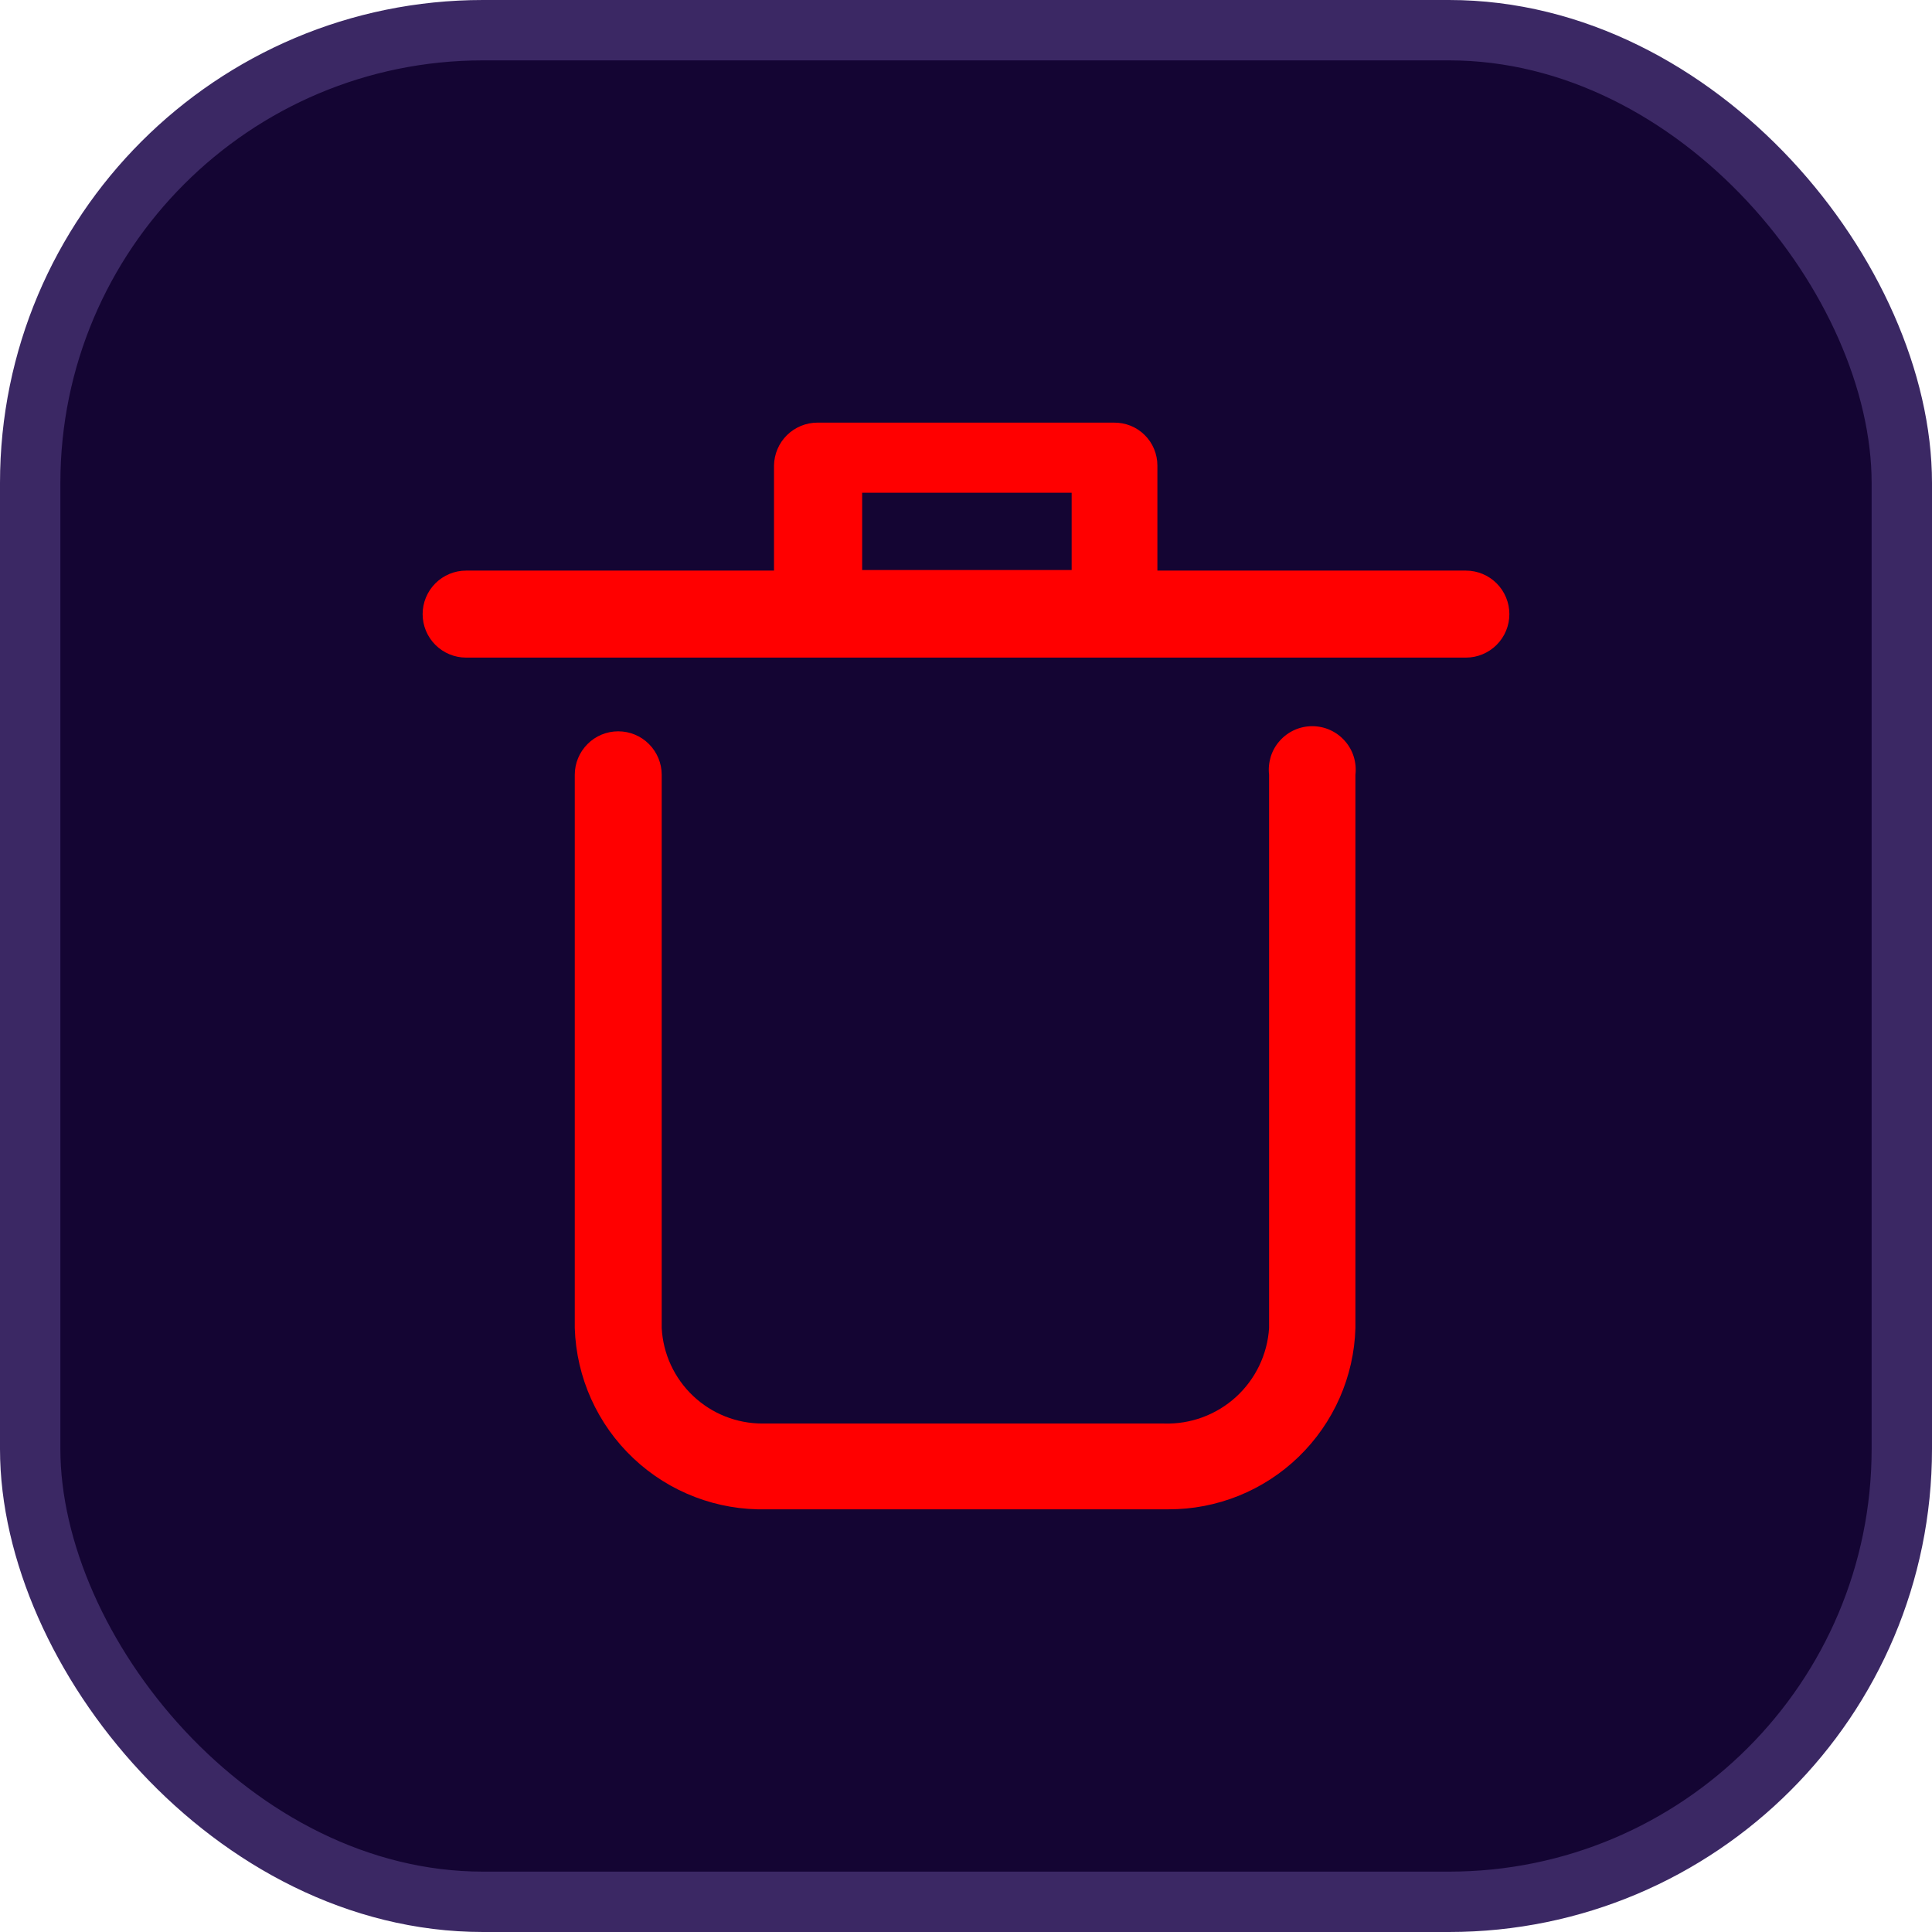
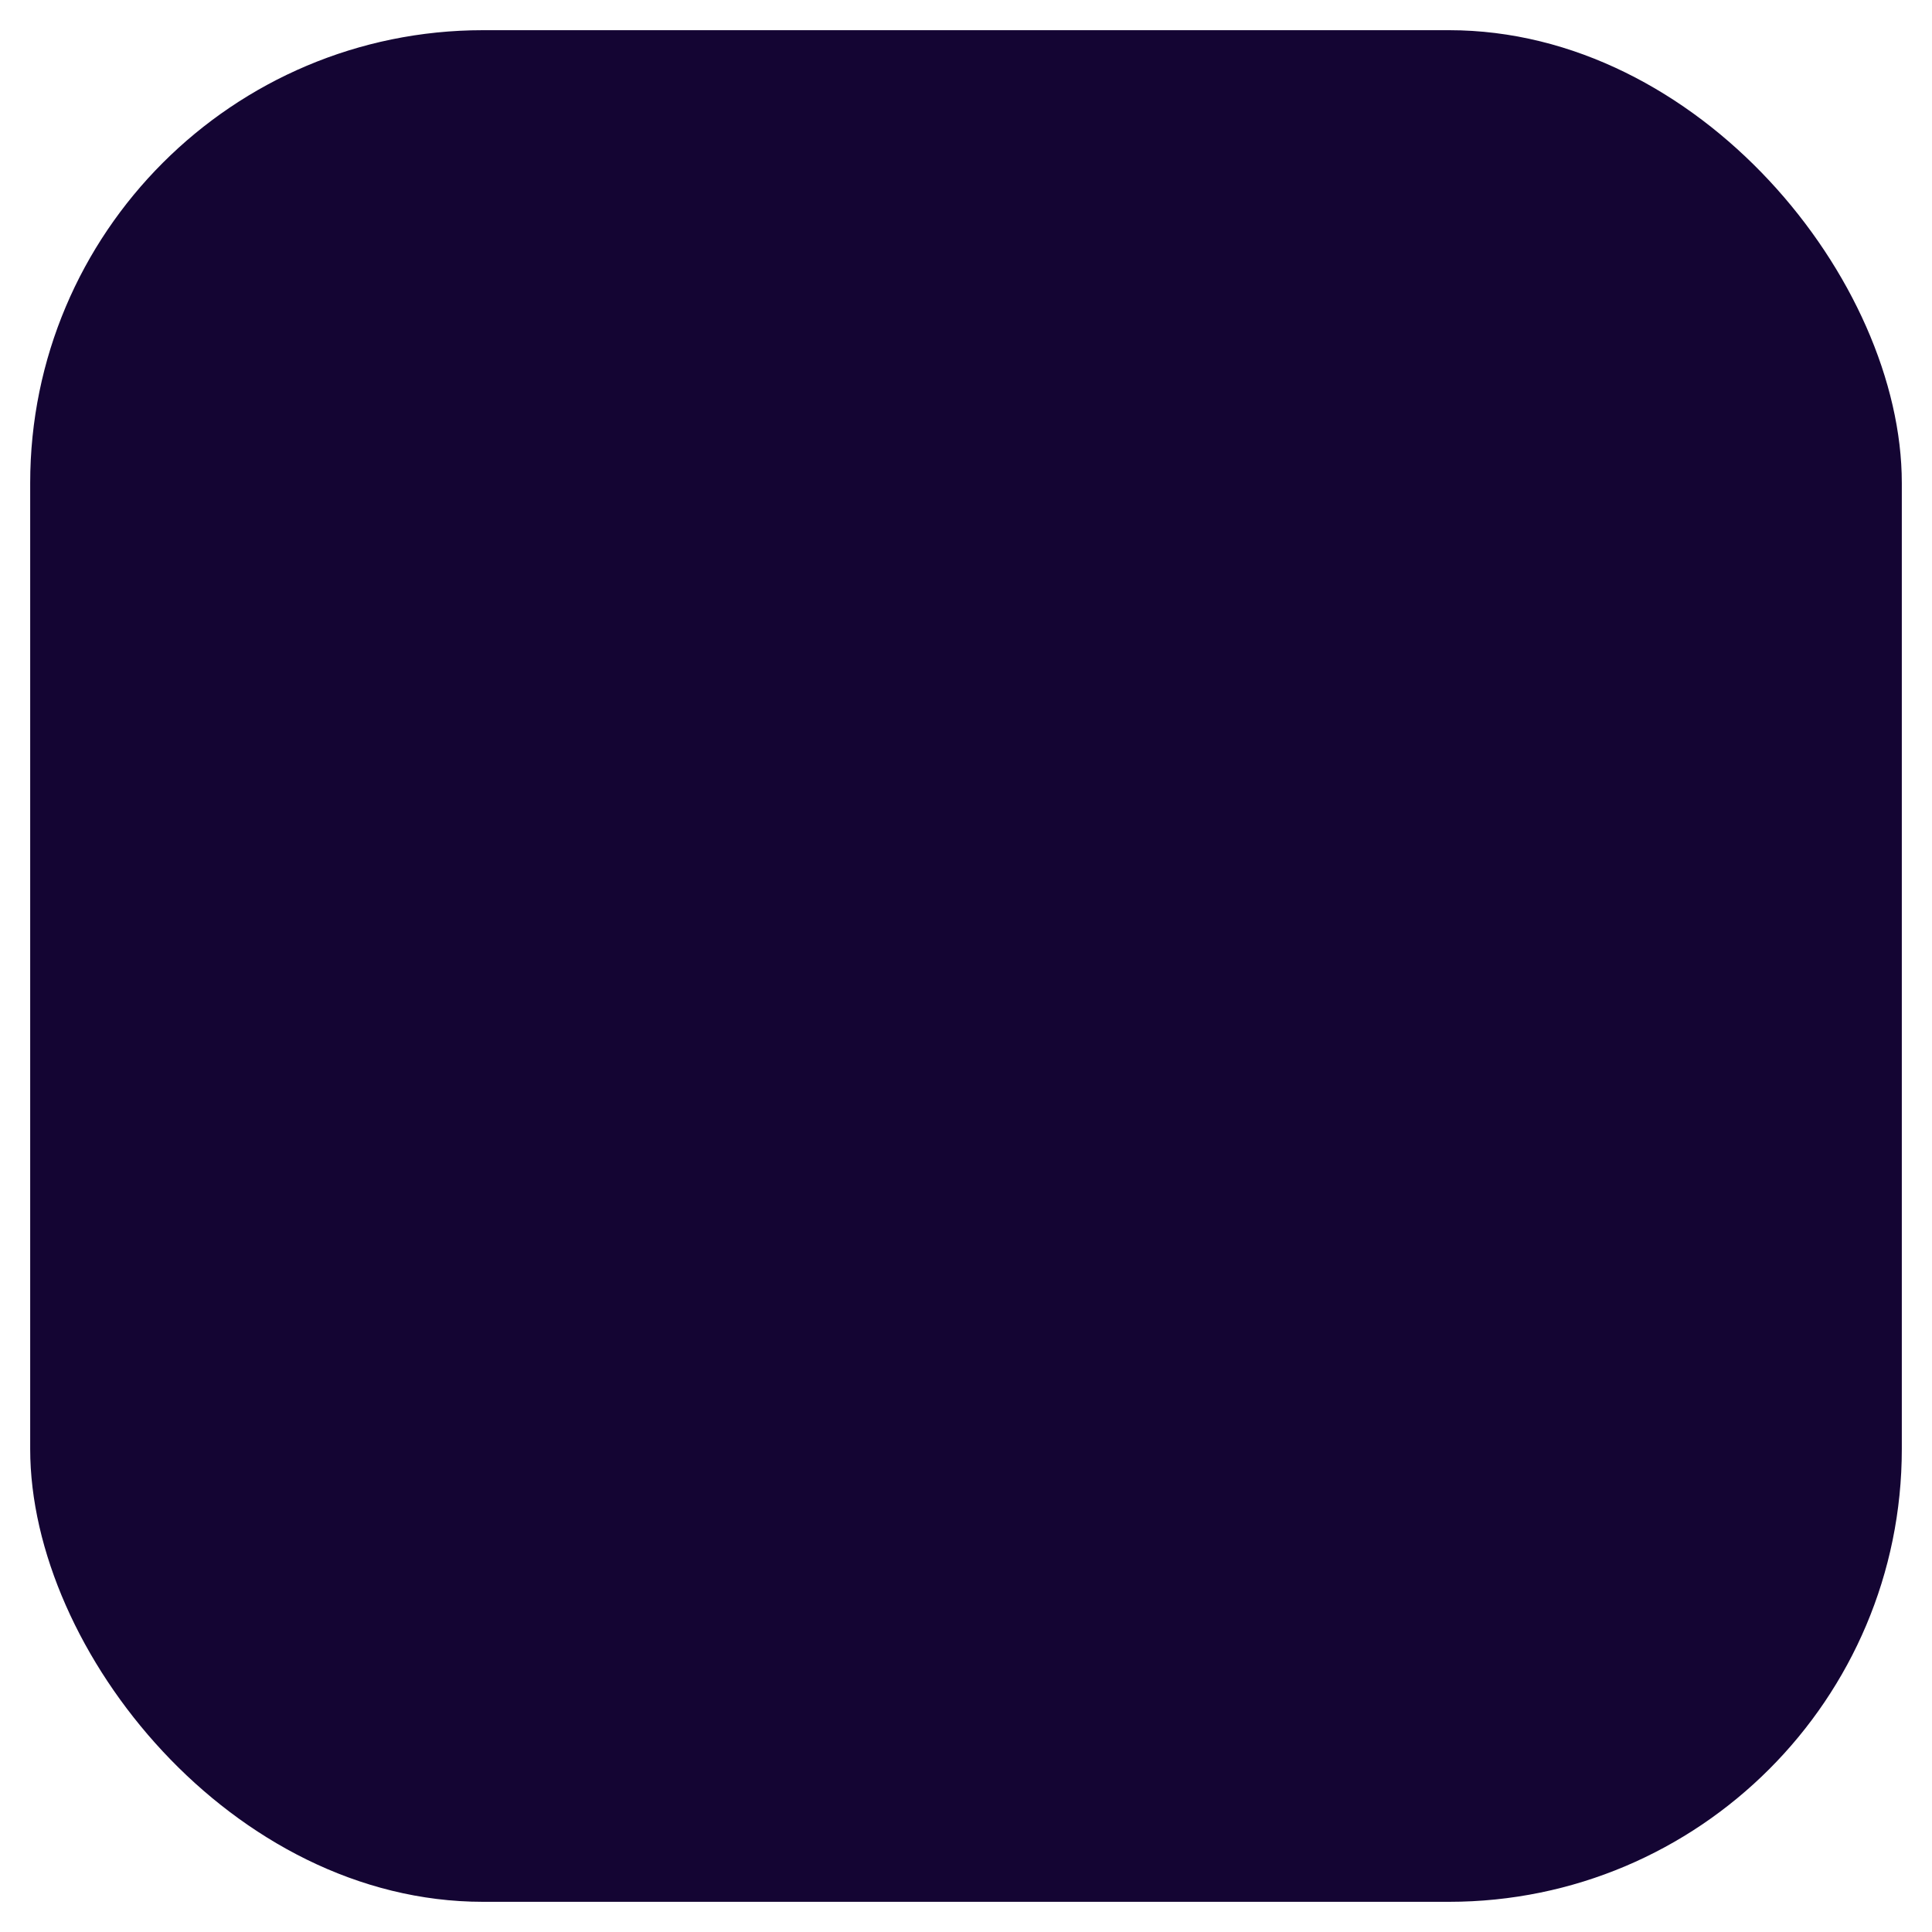
<svg xmlns="http://www.w3.org/2000/svg" width="32" height="32" viewBox="0 0 32 32" fill="none">
  <rect x="0.5" y="0.5" width="31" height="31" rx="7.5" fill="#140533" />
-   <rect x="0.5" y="0.5" width="31" height="31" rx="7.5" stroke="#3B2864" />
-   <path d="M12.7 24.999C11.881 25.02 11.087 24.717 10.491 24.154C9.895 23.592 9.546 22.817 9.52 21.997V12.833C9.52 12.642 9.596 12.459 9.731 12.324C9.866 12.188 10.049 12.113 10.24 12.113C10.431 12.113 10.614 12.188 10.749 12.324C10.884 12.459 10.96 12.642 10.96 12.833V21.997C10.983 22.425 11.169 22.827 11.48 23.121C11.791 23.415 12.202 23.579 12.63 23.578H19.28C19.718 23.592 20.145 23.435 20.47 23.14C20.794 22.845 20.992 22.435 21.02 21.997V12.833C21.008 12.732 21.018 12.63 21.048 12.532C21.078 12.435 21.129 12.346 21.197 12.27C21.264 12.194 21.347 12.133 21.44 12.091C21.533 12.049 21.633 12.028 21.735 12.028C21.837 12.028 21.937 12.049 22.03 12.091C22.123 12.133 22.206 12.194 22.273 12.27C22.341 12.346 22.392 12.435 22.422 12.532C22.452 12.63 22.462 12.732 22.45 12.833V21.997C22.427 22.803 22.089 23.568 21.51 24.129C20.931 24.69 20.156 25.002 19.35 24.999H12.7ZM24.28 10.892C24.471 10.892 24.654 10.816 24.789 10.681C24.924 10.546 25 10.363 25 10.172C25 9.981 24.924 9.797 24.789 9.662C24.654 9.527 24.471 9.451 24.28 9.451H19.17V7.71C19.17 7.616 19.151 7.523 19.115 7.436C19.079 7.349 19.026 7.271 18.959 7.205C18.892 7.138 18.812 7.086 18.725 7.051C18.637 7.016 18.544 6.999 18.45 7H13.54C13.351 7 13.169 7.075 13.034 7.208C12.9 7.34 12.823 7.521 12.82 7.71V9.451H7.72C7.529 9.451 7.346 9.527 7.211 9.662C7.076 9.797 7 9.981 7 10.172C7 10.363 7.076 10.546 7.211 10.681C7.346 10.816 7.529 10.892 7.72 10.892H24.28ZM14.28 8.161H17.75V9.441H14.28V8.161Z" fill="#FF0000" />
</svg>